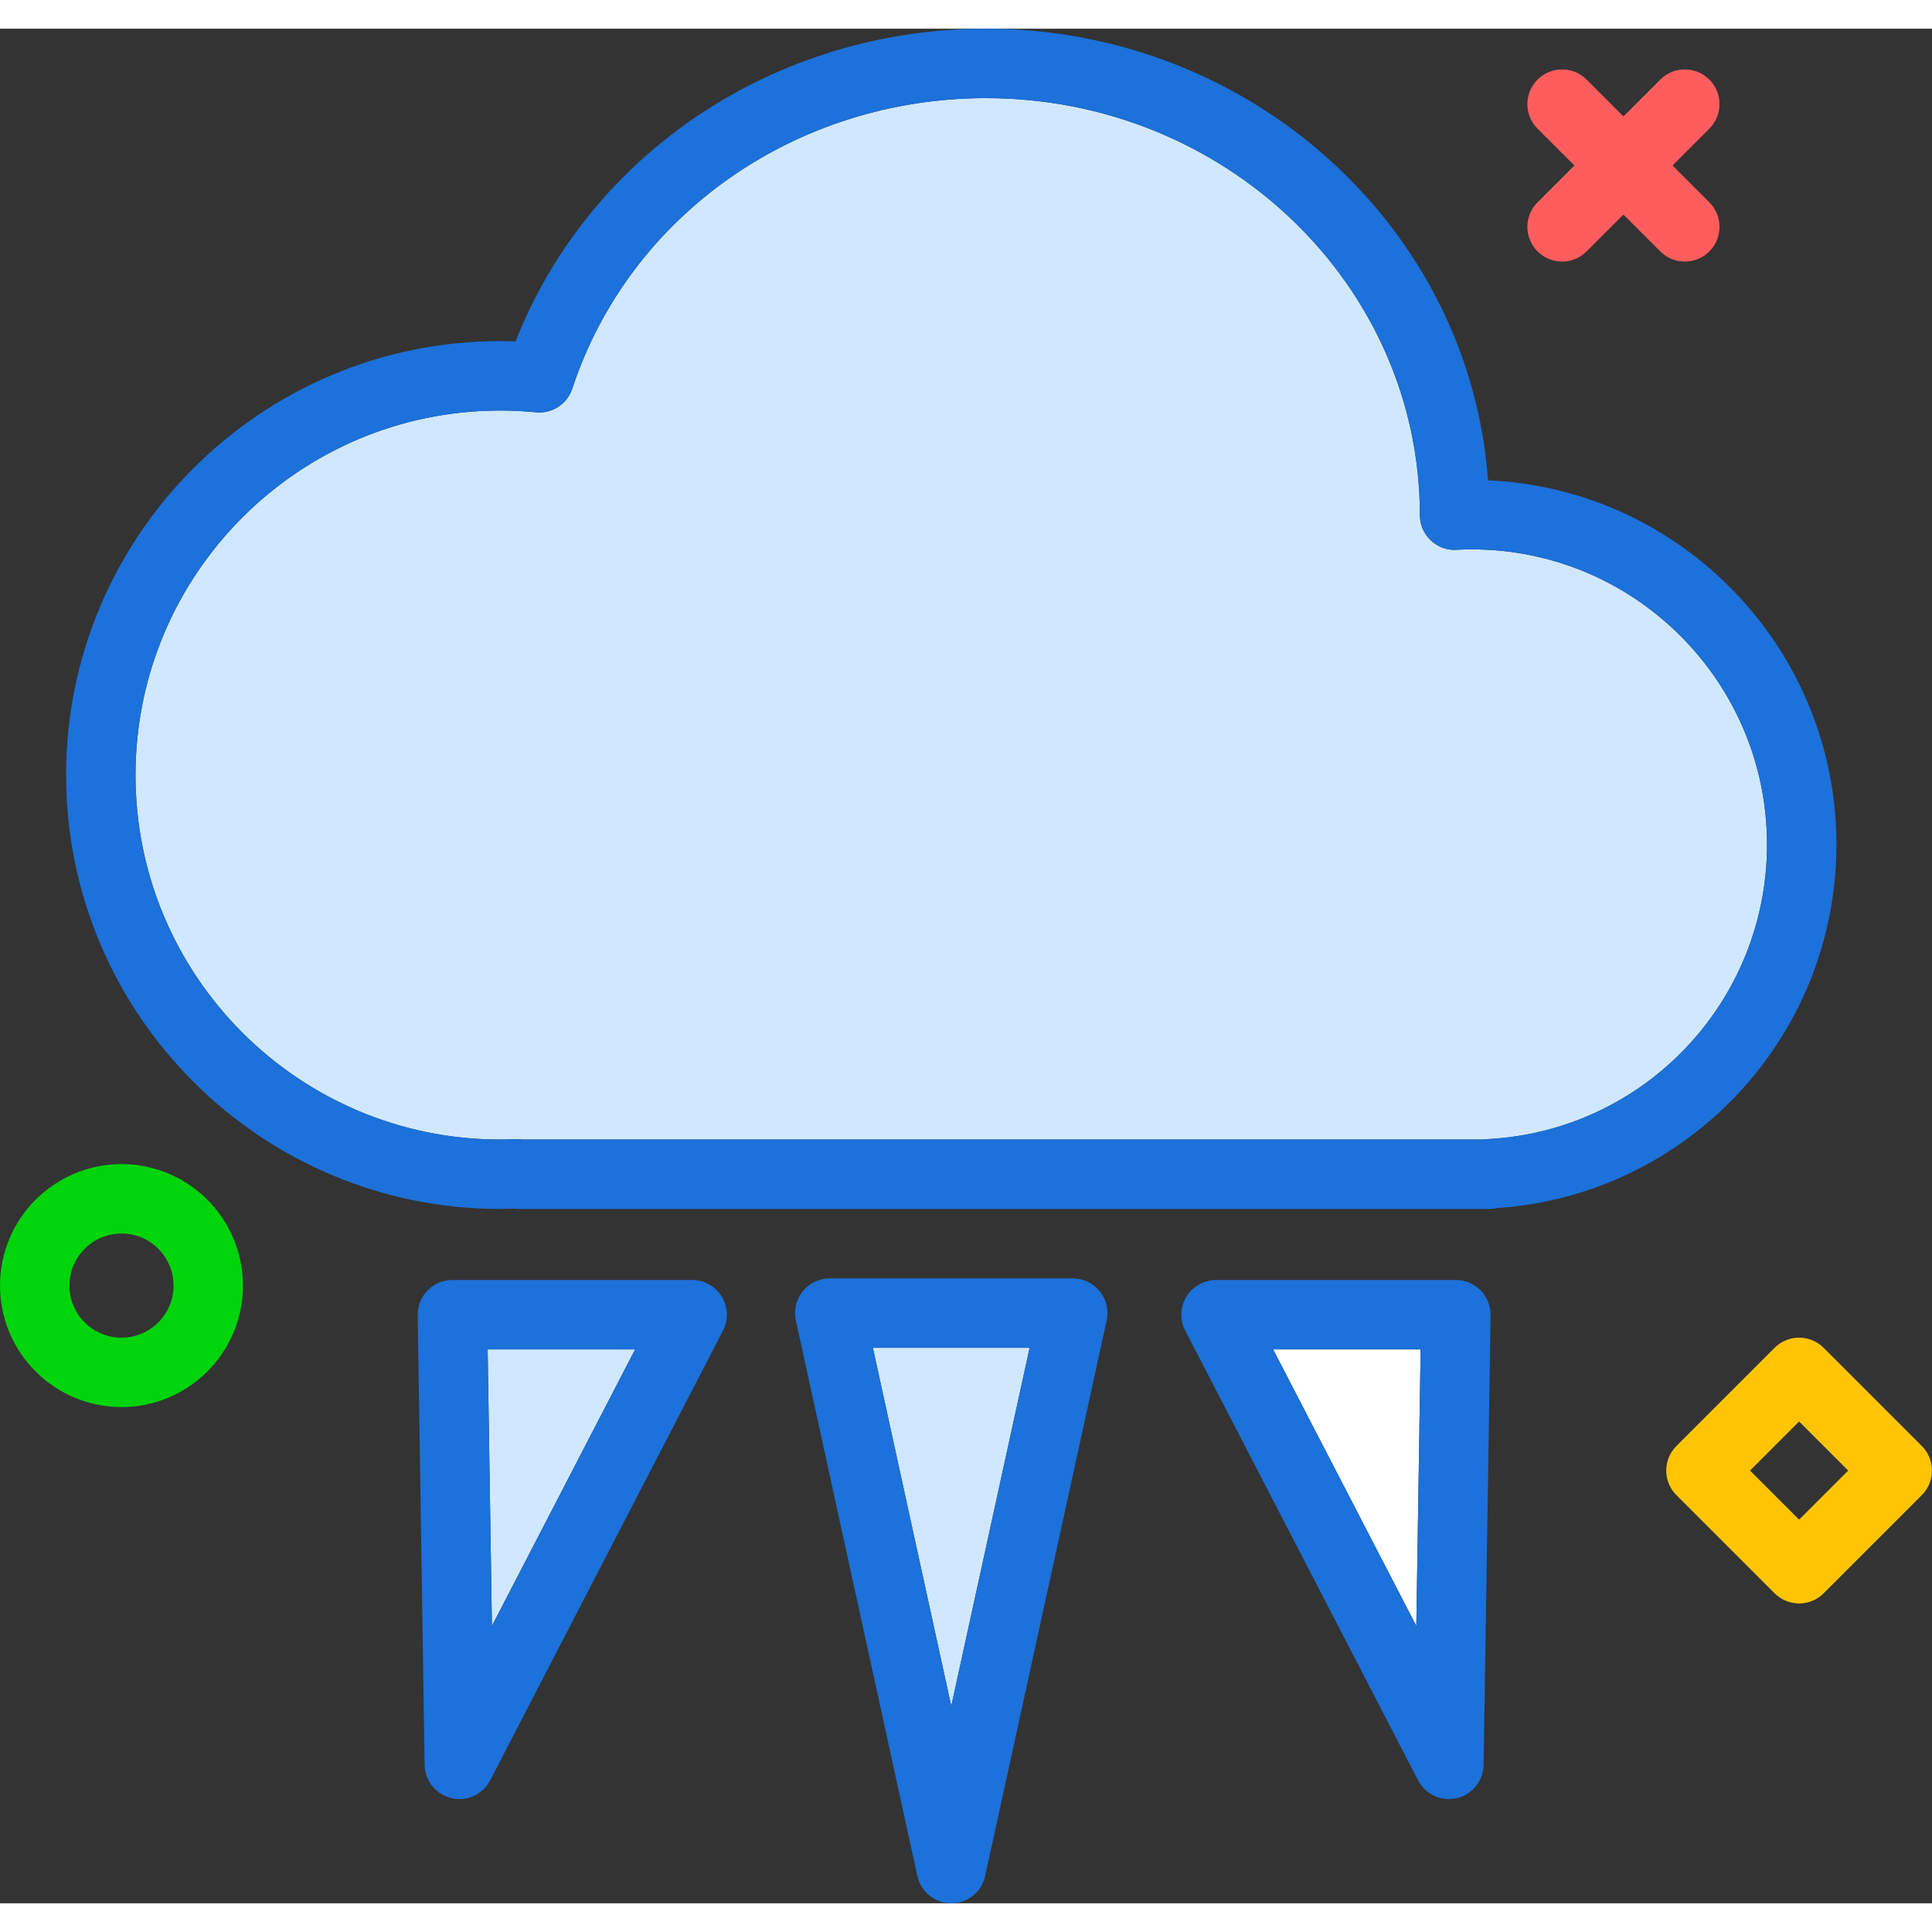
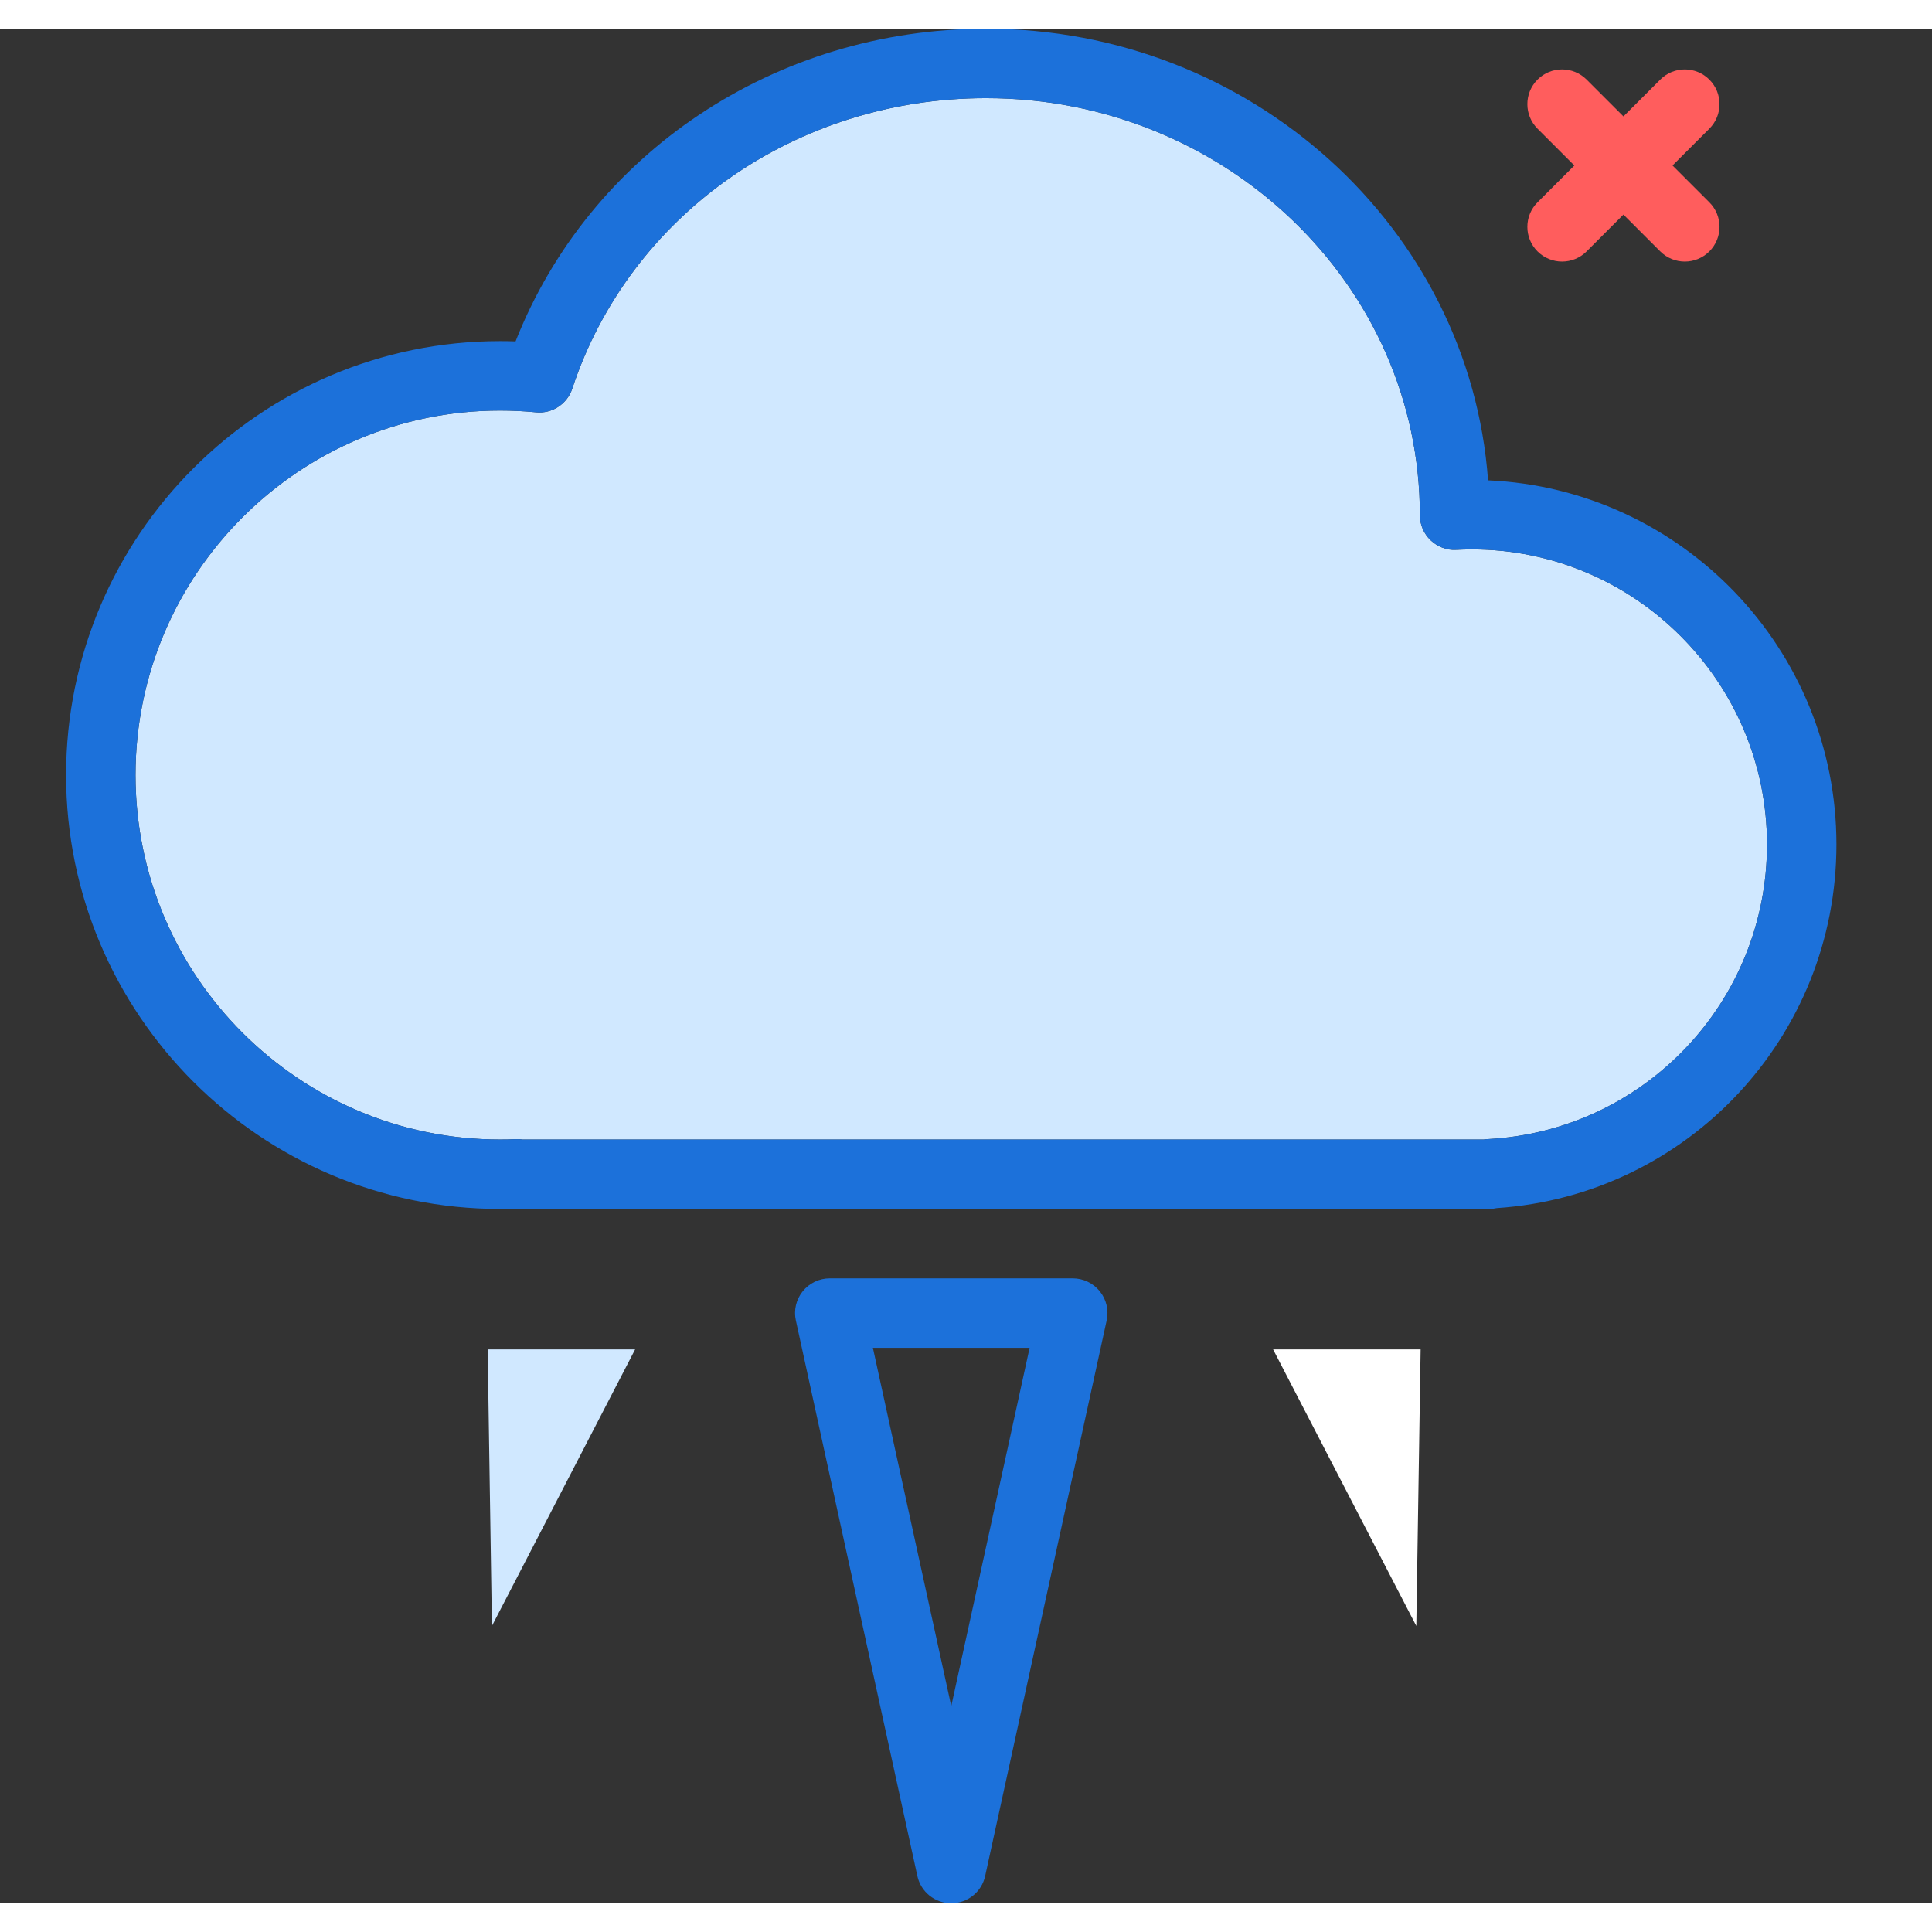
<svg xmlns="http://www.w3.org/2000/svg" version="1.1" id="icecloud" viewBox="0 0 222.627 216.01" enable-background="new 0 0 222.627 216.01" xml:space="preserve" width="512" height="512">
  <rect x="0" y="0" width="222.627" height="216.01" fill="#333333" stroke="none" />
  <g>
    <polygon fill="#FFFFFF" points="163.204,184.053 163.701,152.188 146.704,152.188  " />
-     <polygon fill="#D0E8FF" points="109.615,193.289 118.646,152 100.583,152  " />
    <path fill="#D0E8FF" d="M169.615,60c-0.606,0-1.203,0.016-1.801,0.045c-1.07,0.08-2.16-0.34-2.957-1.096   c-0.793-0.756-1.242-1.803-1.242-2.898c0-26.518-22.43-48.051-50-48.051C91.716,8,72.556,21.453,65.943,41.475   c-0.586,1.781-2.344,2.918-4.188,2.727C60.392,44.068,59.009,44,57.615,44c-23.16,0-42,18.842-42,42s18.84,42,42,42   c0.617,0,1.227-0.012,1.836-0.039c0.258-0.008,0.516,0,0.762,0.039h110.758c0.141-0.023,0.281-0.039,0.422-0.045   c18.07-0.932,32.223-15.846,32.223-33.955C203.615,75.252,188.361,60,169.615,60z" />
    <polygon fill="#D0E8FF" points="56.685,184.051 73.185,152.188 56.193,152.188  " />
-     <path fill="#1C71DA" d="M167.763,144.188h-27.633c-1.395,0-2.691,0.729-3.418,1.922   c-0.727,1.191-0.777,2.678-0.133,3.918l26.828,51.812c0.695,1.348,2.082,2.16,3.551,2.16   c0.305,0,0.609-0.035,0.918-0.105c1.781-0.42,3.055-2,3.082-3.832l0.805-51.812   c0.016-1.072-0.399-2.106-1.148-2.869C169.861,144.617,168.833,144.188,167.763,144.188z M163.204,184.053   l-16.5-31.865h16.996L163.204,184.053z" />
-     <path fill="#1C71DA" d="M79.759,144.188H52.13c-1.07,0-2.098,0.43-2.852,1.193   c-0.75,0.764-1.164,1.797-1.148,2.869l0.801,51.812c0.027,1.832,1.301,3.41,3.082,3.832   C52.322,203.965,52.626,204,52.931,204c1.469,0,2.856-0.812,3.551-2.16l26.828-51.812   c0.644-1.24,0.594-2.727-0.133-3.918C82.451,144.916,81.154,144.188,79.759,144.188z M56.685,184.051l-0.492-31.863   h16.992L56.685,184.051z" />
    <path fill="#1C71DA" d="M123.615,144h-28c-1.211,0-2.356,0.549-3.117,1.492c-0.758,0.943-1.051,2.18-0.789,3.363   l14,64.01c0.398,1.836,2.027,3.144,3.906,3.144s3.508-1.309,3.906-3.144l14-64.01   c0.262-1.184-0.031-2.42-0.789-3.363C125.97,144.549,124.826,144,123.615,144z M109.615,193.289L100.583,152   h18.062L109.615,193.289z" />
    <path fill="#1C71DA" d="M171.47,52.041C169.361,23.002,144.216,0,113.615,0c-24.277,0-45.672,14.355-54.207,36.031   C58.814,36.01,58.216,36,57.615,36c-27.57,0-50,22.43-50,50s22.43,50,50,50c0.523,0,1.047-0.008,1.566-0.023   C59.325,135.992,59.47,136,59.615,136h112c0.289,0,0.574-0.033,0.852-0.096   c22.008-1.475,39.148-19.756,39.148-41.904C211.615,71.463,193.771,53.016,171.47,52.041z M171.392,127.955   c-0.141,0.006-0.281,0.021-0.422,0.045H60.212c-0.246-0.039-0.504-0.047-0.762-0.039   C58.841,127.988,58.232,128,57.615,128c-23.16,0-42-18.842-42-42s18.84-42,42-42c1.395,0,2.777,0.068,4.141,0.201   c1.844,0.191,3.602-0.945,4.188-2.727C72.556,21.453,91.716,8,113.615,8c27.57,0,50,21.533,50,48.051   c0,1.096,0.449,2.143,1.242,2.898c0.797,0.756,1.887,1.176,2.957,1.096C168.411,60.016,169.009,60,169.615,60   c18.746,0,34,15.252,34,34C203.615,112.109,189.462,127.023,171.392,127.955z" />
  </g>
  <path fill="#FF5D5D" d="M180,26.832c-1.023,0-2.047-0.391-2.828-1.171c-1.562-1.562-1.562-4.095,0-5.657l14.143-14.142  c1.56-1.562,4.094-1.562,5.656,0c1.562,1.562,1.562,4.095,0,5.657l-14.143,14.142  C182.048,26.442,181.023,26.832,180,26.832z" />
  <path fill="#FF5D5D" d="M194.143,26.832c-1.023,0-2.047-0.391-2.828-1.171l-14.143-14.142  c-1.562-1.562-1.562-4.095,0-5.657c1.56-1.562,4.094-1.562,5.656,0l14.143,14.142c1.562,1.562,1.562,4.095,0,5.657  C196.19,26.442,195.166,26.832,194.143,26.832z" />
-   <path fill="#00D40B" d="M14,158.832c-7.72,0-14-6.28-14-14s6.28-14,14-14s14,6.28,14,14S21.72,158.832,14,158.832z   M14,138.832c-3.309,0-6,2.691-6,6s2.691,6,6,6s6-2.691,6-6S17.309,138.832,14,138.832z" />
-   <path fill="#FFC504" d="M207.314,181.46c-1.06,0-2.078-0.421-2.828-1.172l-11.313-11.314  c-1.562-1.562-1.562-4.094,0-5.657l11.313-11.313c1.56-1.562,4.096-1.562,5.656,0l11.313,11.313  c1.562,1.562,1.562,4.095,0,5.657l-11.313,11.314C209.392,181.038,208.374,181.46,207.314,181.46z M201.657,166.146  l5.656,5.657l5.656-5.657l-5.656-5.657L201.657,166.146z" />
</svg>